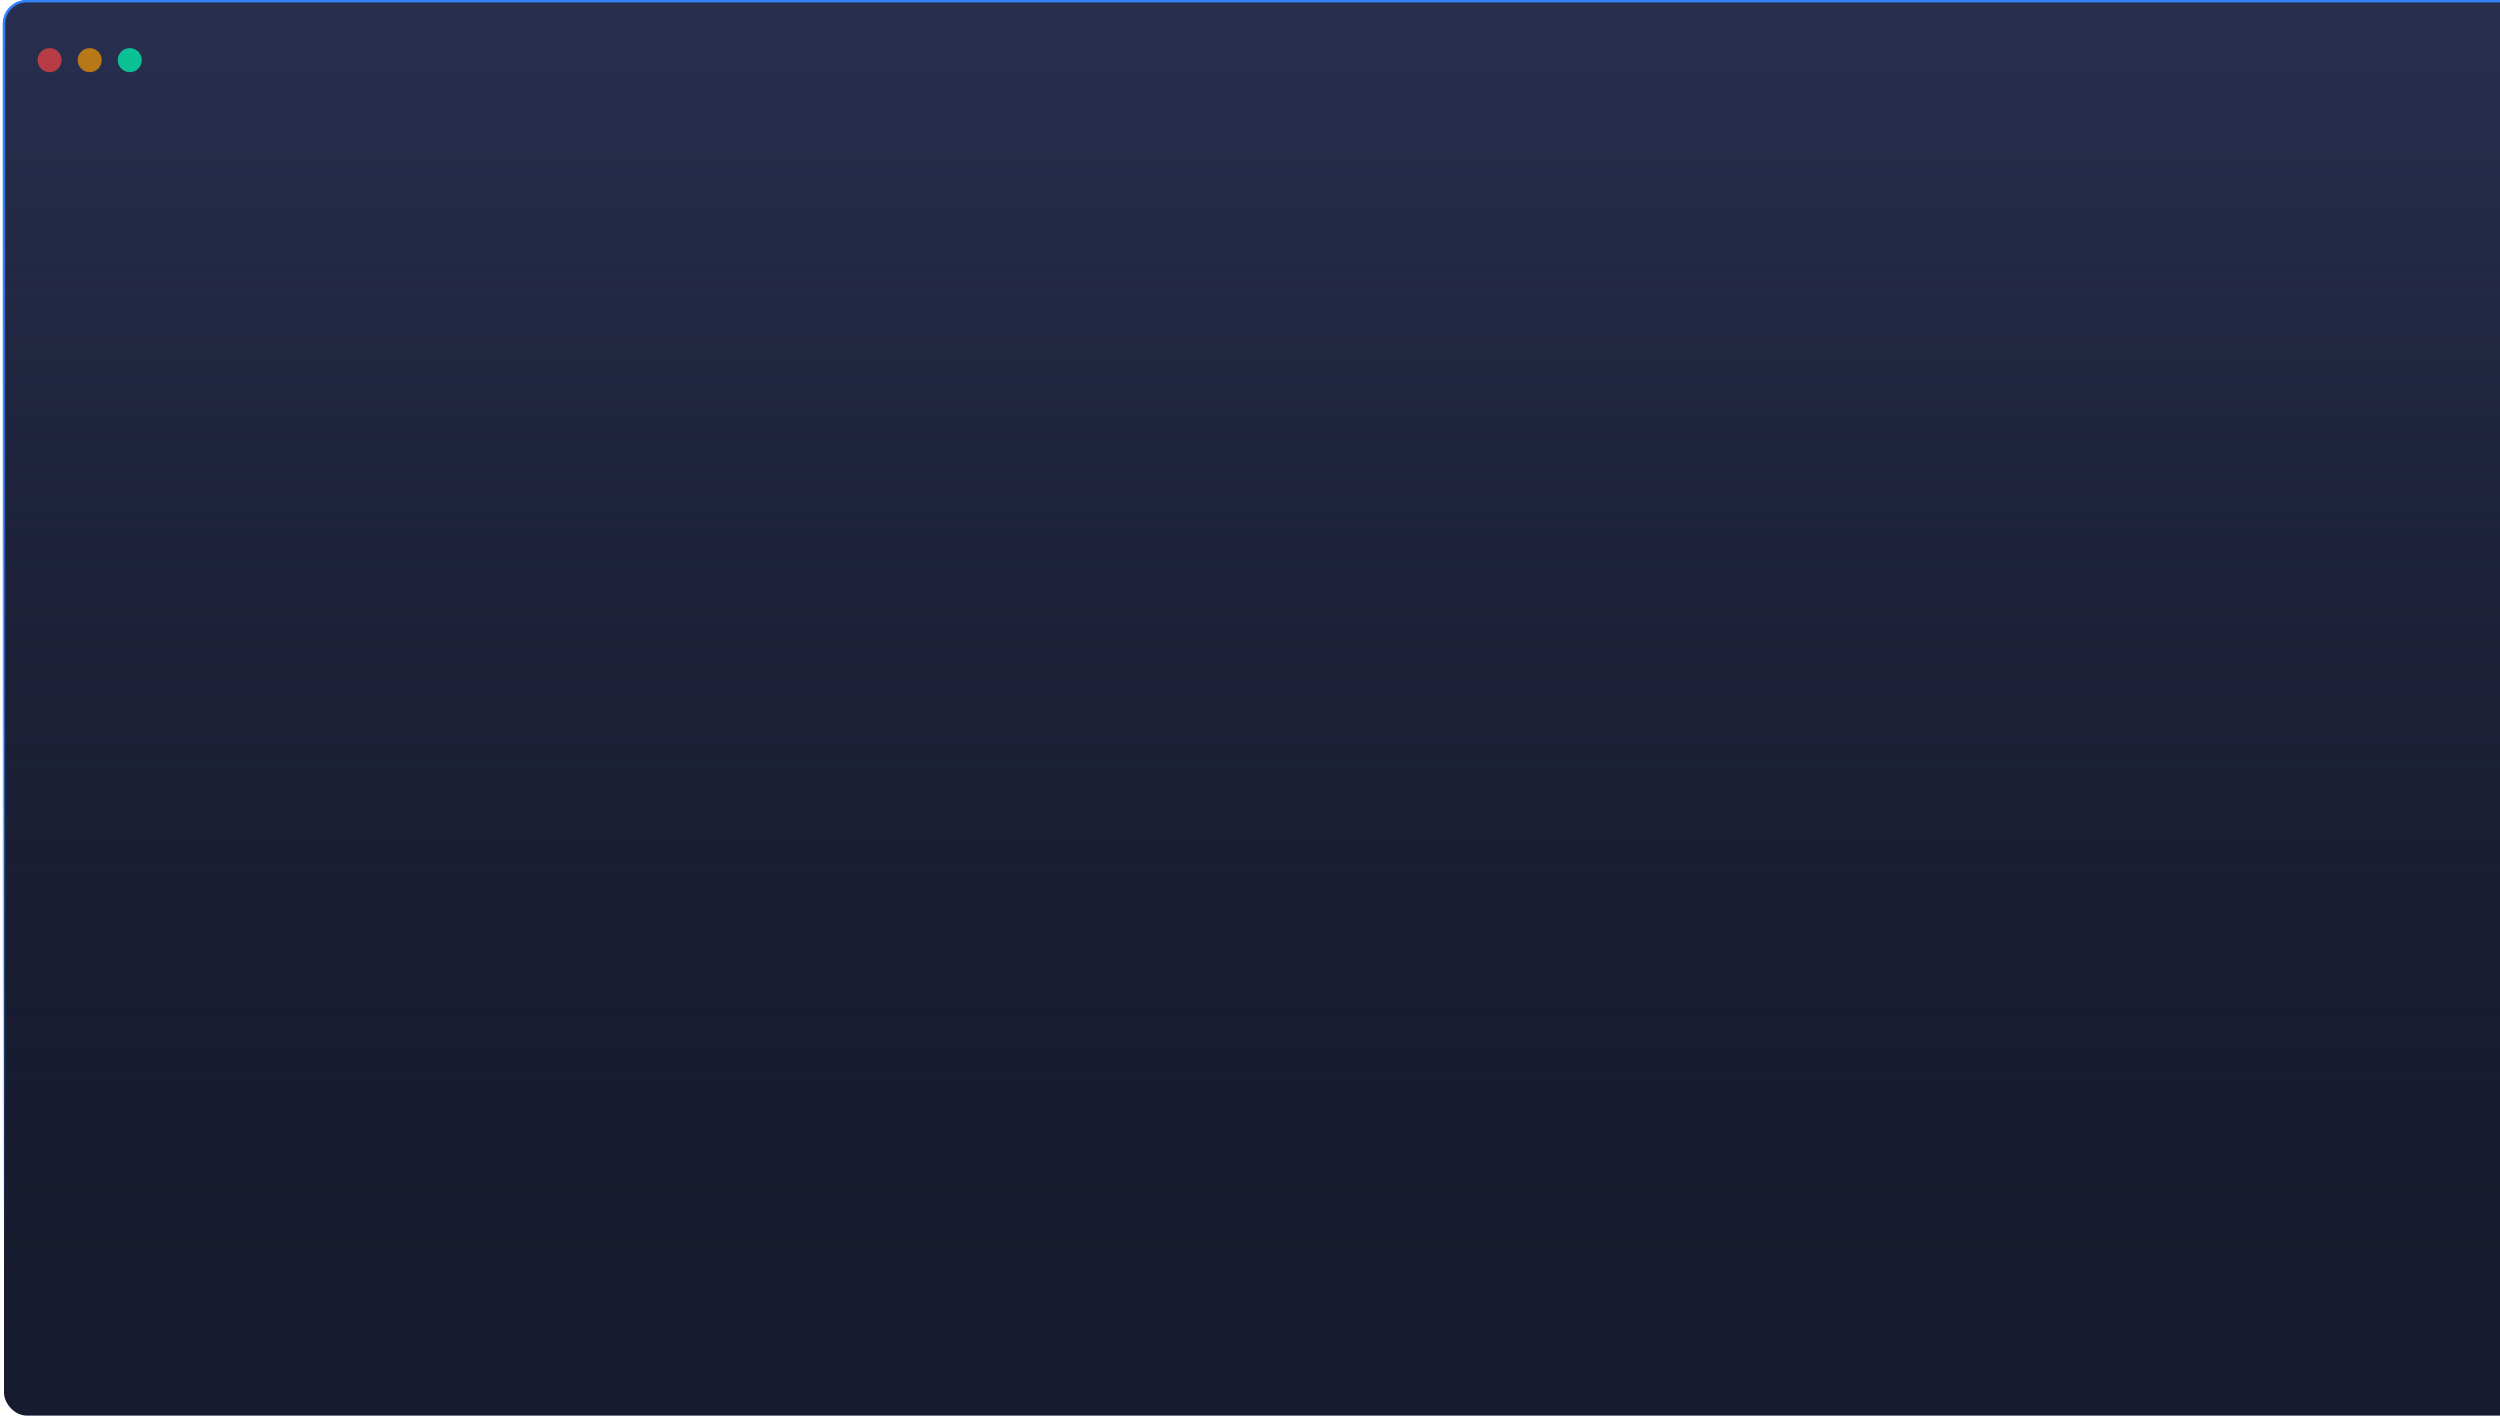
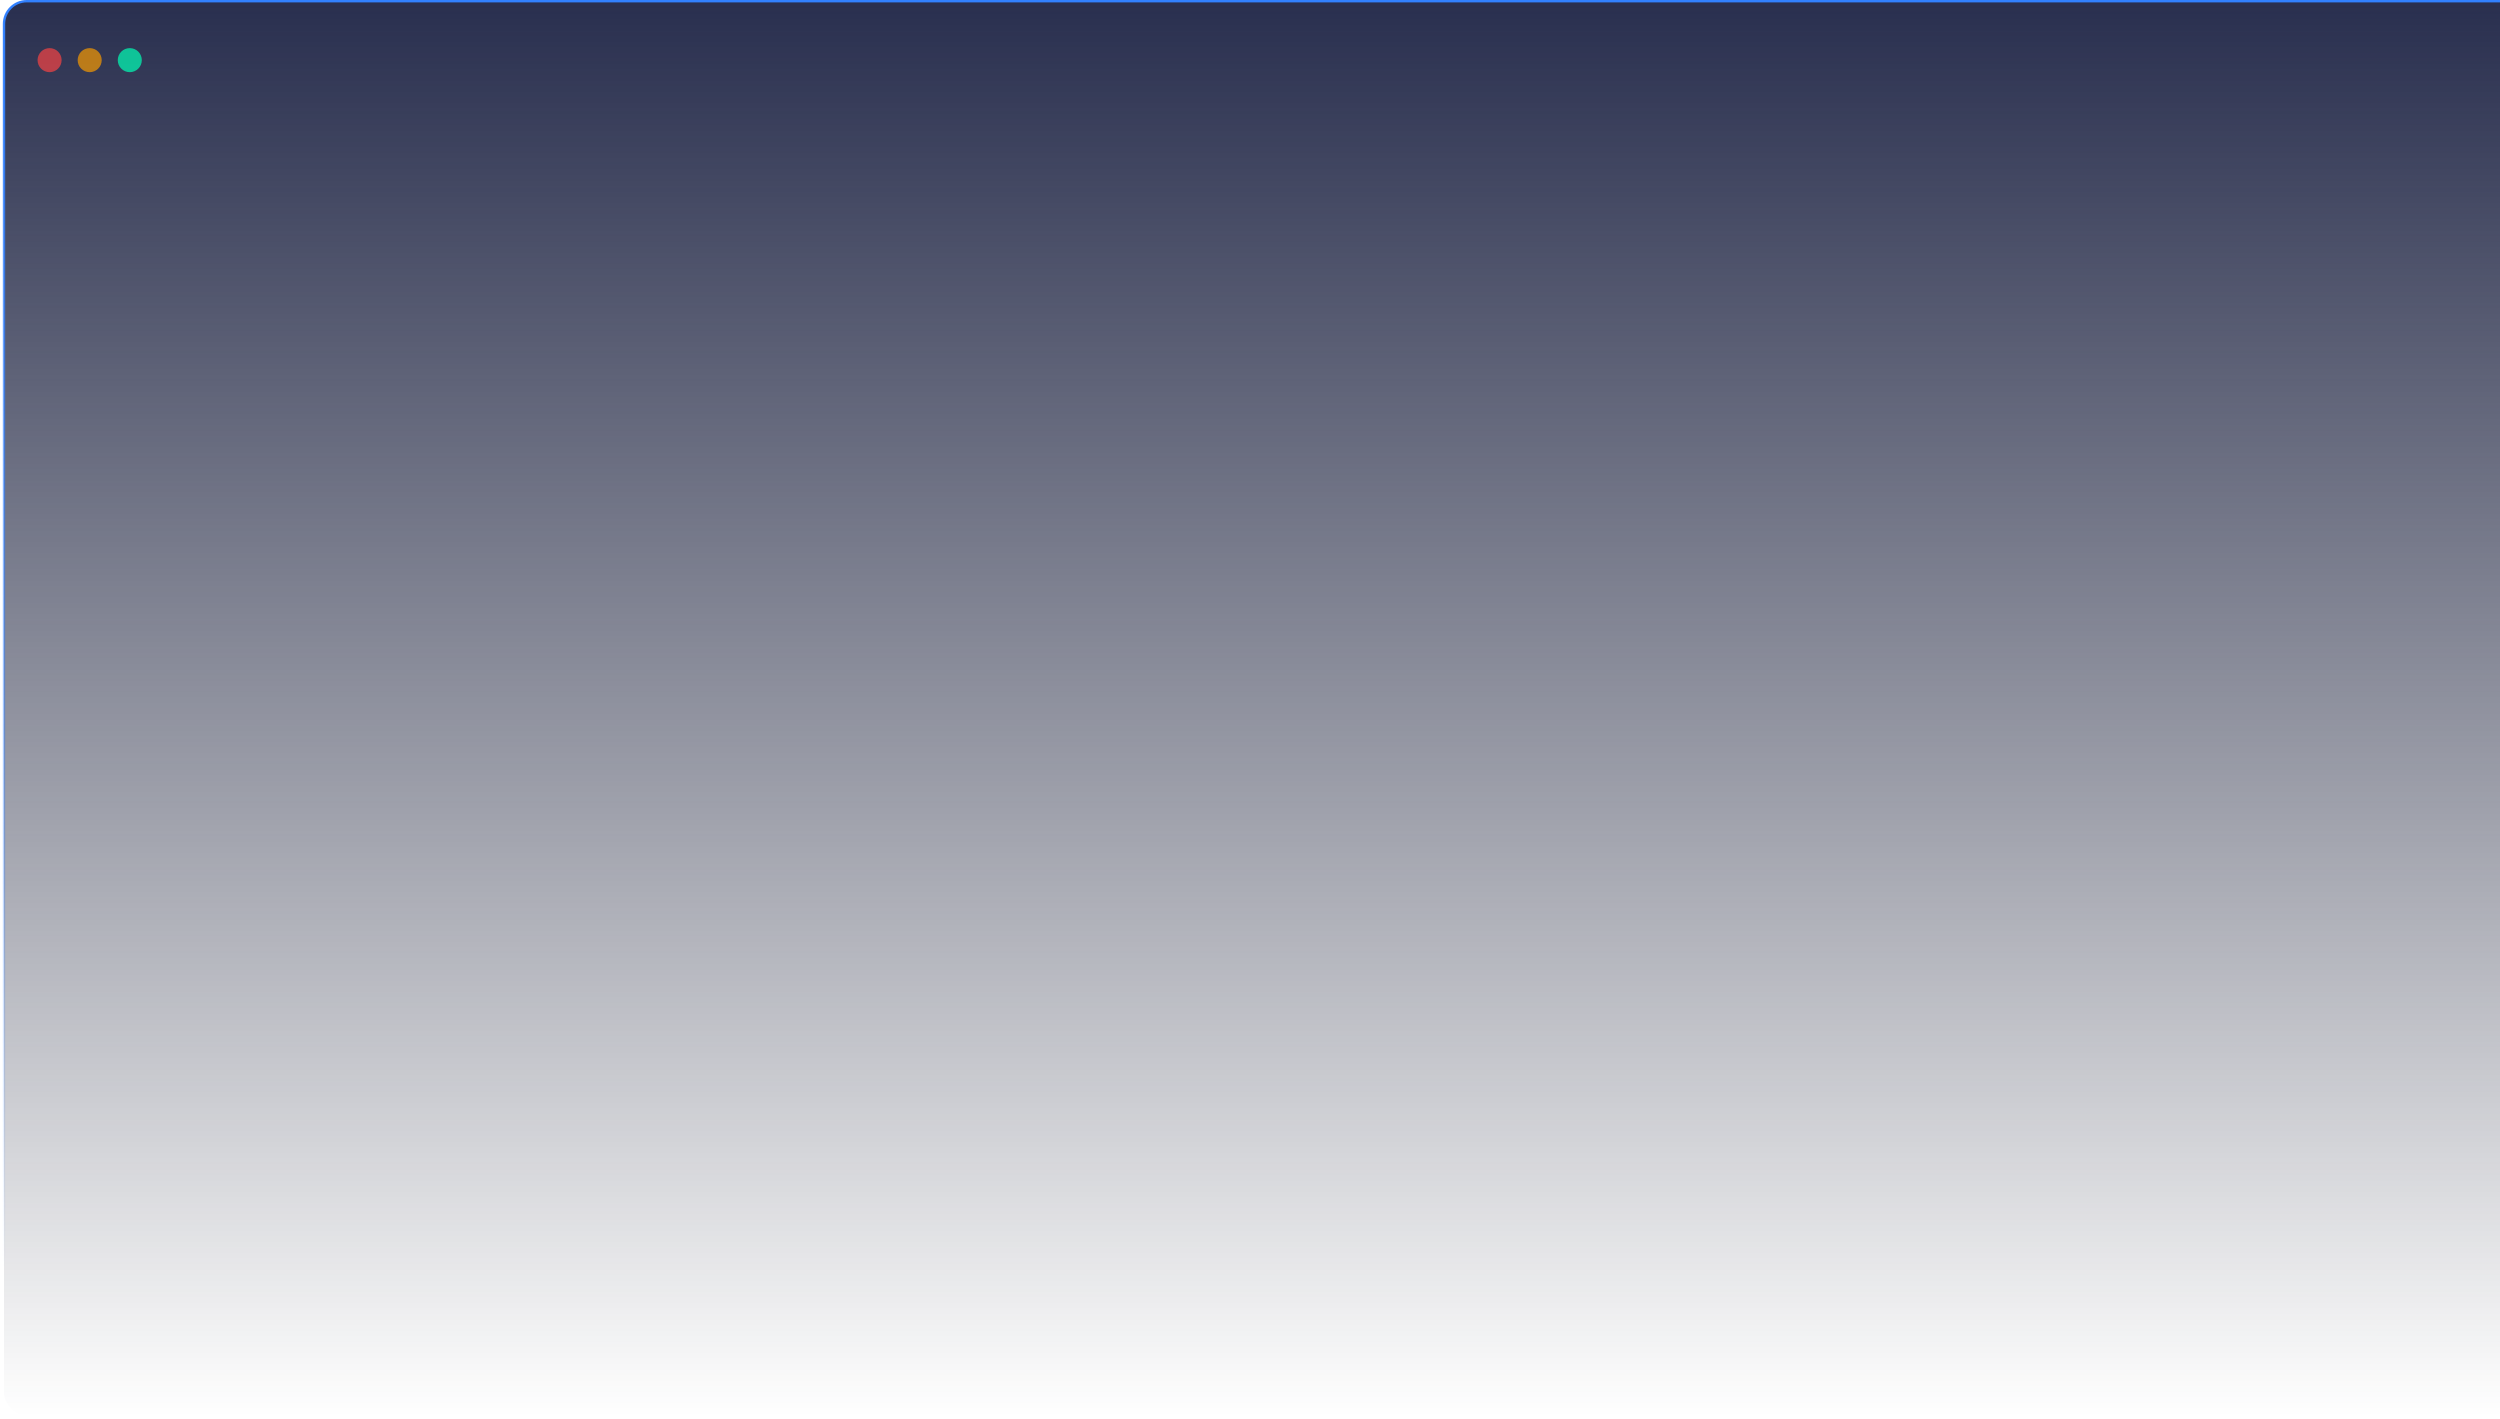
<svg xmlns="http://www.w3.org/2000/svg" width="821" height="466" viewBox="0 0 821 466" fill="none">
-   <rect x="1.317" y="0.393" width="960.488" height="464.488" rx="7.472" fill="#171B2F" stroke="url(#paint0_linear_1_25693)" stroke-width="0.786" />
  <rect x="1.317" y="0.393" width="960.488" height="464.488" rx="7.472" fill="url(#paint1_linear_1_25693)" stroke="url(#paint2_linear_1_25693)" stroke-width="0.786" />
  <circle opacity="0.7" cx="16.286" cy="19.752" r="3.95" fill="#F54444" />
  <circle opacity="0.7" cx="29.454" cy="19.752" r="3.95" fill="#F69901" />
  <circle opacity="0.7" cx="42.623" cy="19.752" r="3.95" fill="#00FFB6" />
  <defs>
    <linearGradient id="paint0_linear_1_25693" x1="481.561" y1="5.40532e-08" x2="482" y2="416.113" gradientUnits="userSpaceOnUse">
      <stop stop-color="#3281FF" />
      <stop offset="1" stop-color="#3281FF" stop-opacity="0" />
    </linearGradient>
    <linearGradient id="paint1_linear_1_25693" x1="481.561" y1="0" x2="481.561" y2="465.274" gradientUnits="userSpaceOnUse">
      <stop stop-color="#292F4F" />
      <stop offset="1" stop-color="#171B2F" stop-opacity="0" />
    </linearGradient>
    <linearGradient id="paint2_linear_1_25693" x1="481.561" y1="5.40532e-08" x2="482" y2="416.113" gradientUnits="userSpaceOnUse">
      <stop stop-color="#3281FF" />
      <stop offset="1" stop-color="#3281FF" stop-opacity="0" />
    </linearGradient>
  </defs>
</svg>